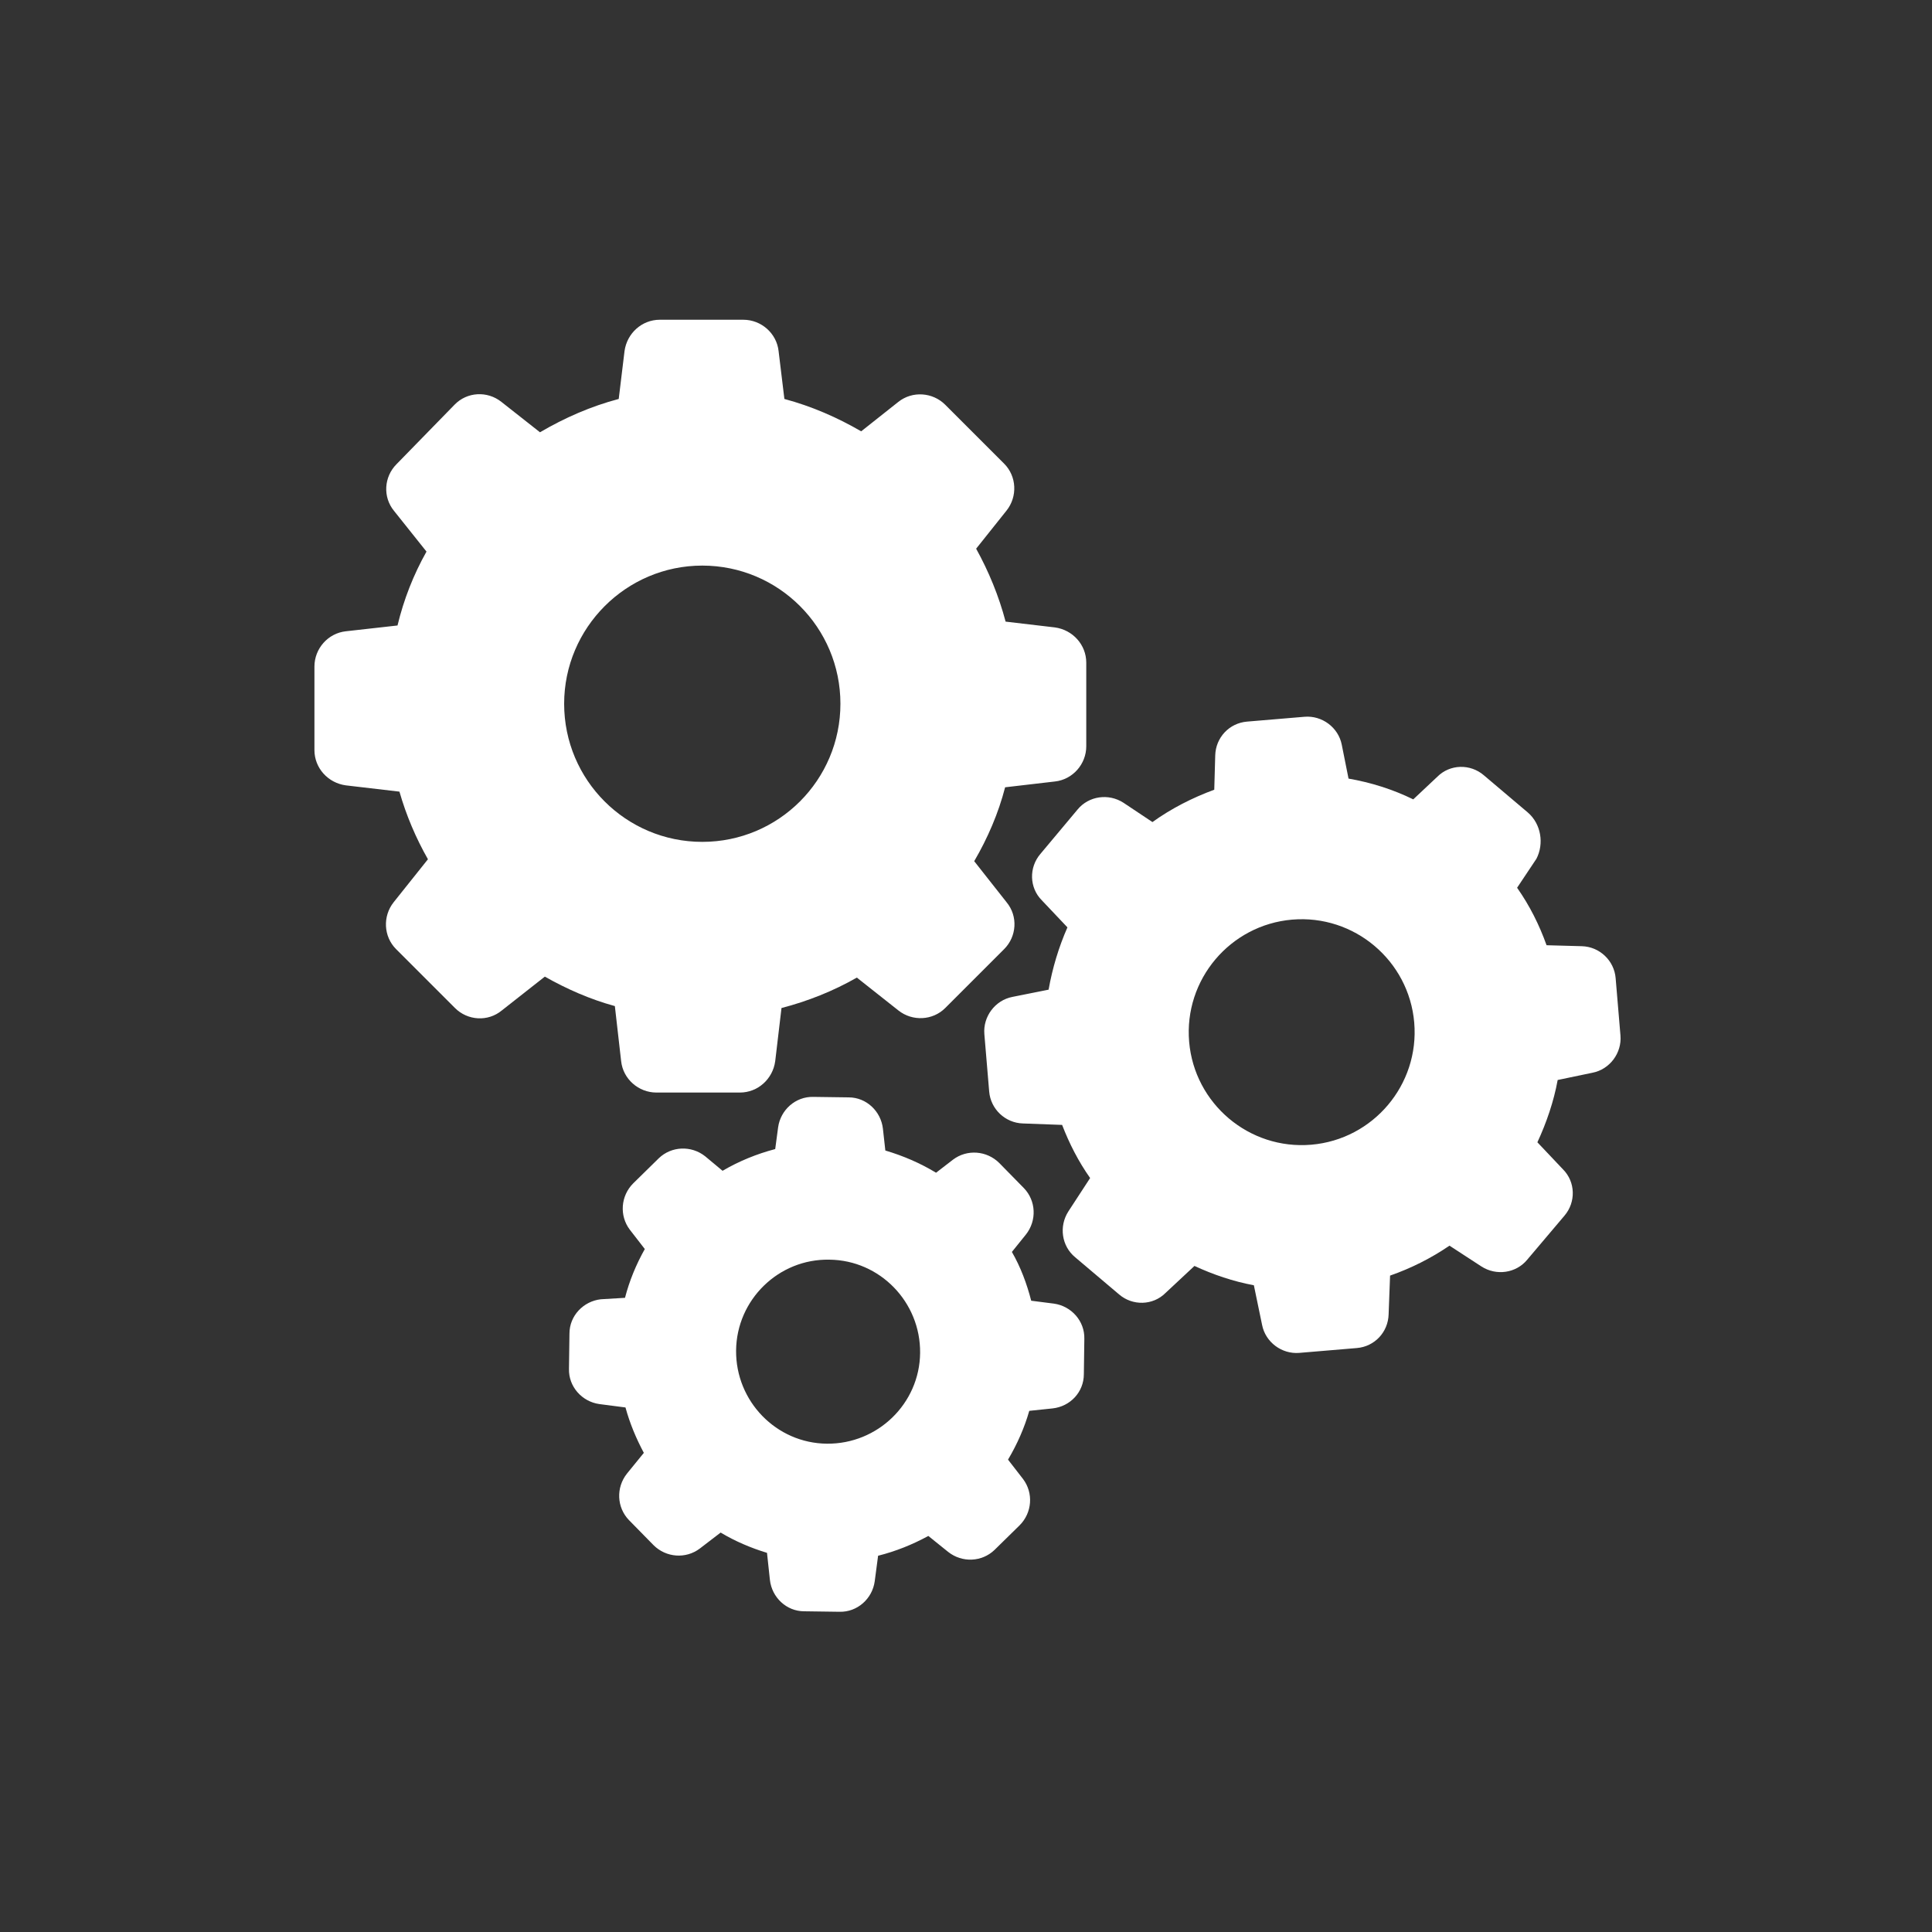
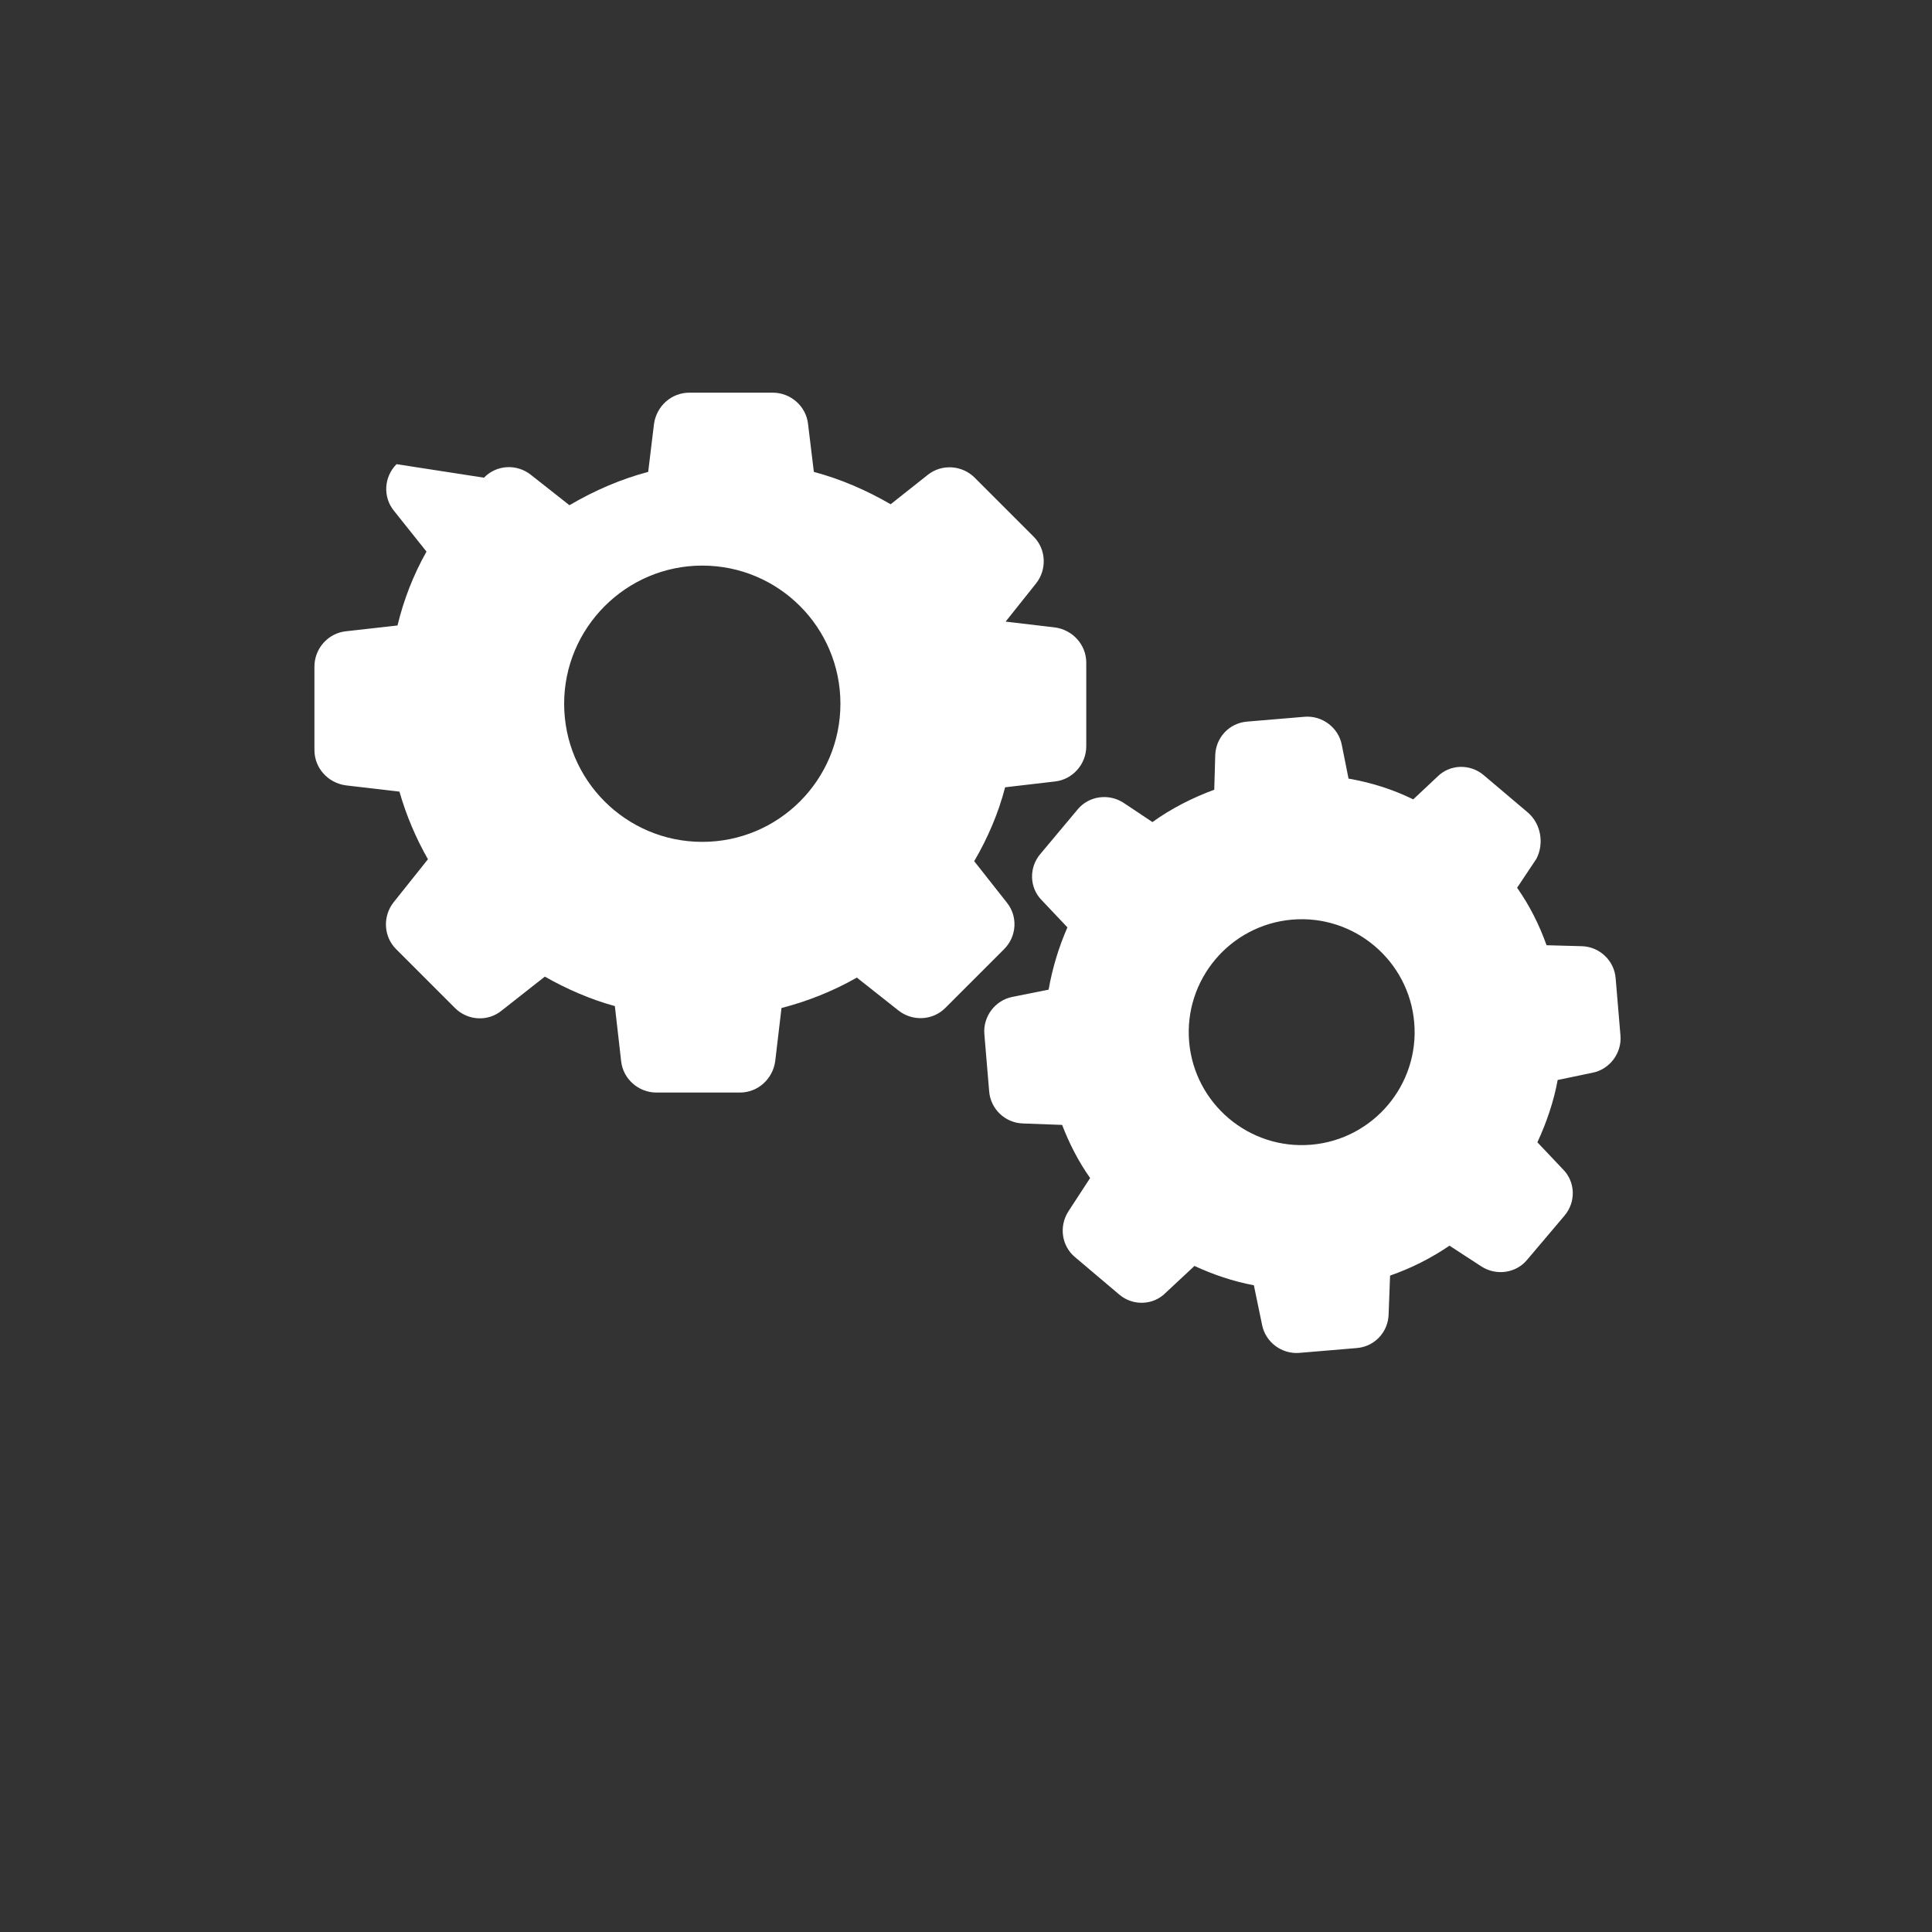
<svg xmlns="http://www.w3.org/2000/svg" version="1.1" id="Layer_1" x="0px" y="0px" viewBox="0 0 400 400" style="enable-background:new 0 0 400 400;" xml:space="preserve">
  <rect x="0" y="0" width="400" height="400" fill="#333333" stroke="none" />
  <style type="text/css">
	.st0{fill:#FFFFFF;}
</style>
  <g>
-     <path class="st0" d="M82.7,163.9c1.4,4.9,3.4,9.6,5.9,14l-7.1,8.9c-2.3,2.9-2.1,7.1,0.5,9.7l12.2,12.2c2.6,2.6,6.8,2.9,9.7,0.5   l8.9-7c4.6,2.6,9.4,4.7,14.5,6.1l1.3,11.4c0.4,3.7,3.6,6.5,7.3,6.5h17.3c3.7,0,6.8-2.8,7.3-6.5l1.3-11c5.4-1.4,10.7-3.5,15.6-6.3   l8.6,6.8c2.9,2.3,7.1,2.1,9.7-0.5l12.2-12.2c2.6-2.6,2.9-6.8,0.5-9.7l-6.7-8.5c2.8-4.8,5-9.9,6.4-15.3l10.3-1.2   c3.7-0.4,6.5-3.6,6.5-7.3v-17.3c0-3.7-2.8-6.8-6.5-7.3l-10.2-1.2c-1.4-5.3-3.5-10.4-6.1-15.1l6.3-7.9c2.3-2.9,2.1-7.1-0.5-9.7   l-12.2-12.2c-2.6-2.6-6.8-2.9-9.7-0.6l-7.7,6.1c-5-2.9-10.3-5.2-15.9-6.7l-1.2-9.9c-0.4-3.7-3.6-6.5-7.3-6.5h-17.3   c-3.7,0-6.8,2.8-7.3,6.5l-1.2,9.9c-5.7,1.5-11.2,3.9-16.3,6.9l-8-6.3c-2.9-2.3-7.1-2.1-9.7,0.6L82.1,96.1c-2.6,2.6-2.9,6.8-0.5,9.7   l6.7,8.4c-2.7,4.8-4.7,9.9-6,15.3l-10.7,1.2c-3.7,0.4-6.5,3.6-6.5,7.3v17.3c0,3.7,2.8,6.8,6.5,7.3L82.7,163.9z M145.4,117.1   c15.8,0,28.6,12.8,28.6,28.6c0,15.8-12.8,28.6-28.6,28.6s-28.6-12.8-28.6-28.6C116.8,130,129.6,117.1,145.4,117.1L145.4,117.1z    M145.4,117.1" />
+     <path class="st0" d="M82.7,163.9c1.4,4.9,3.4,9.6,5.9,14l-7.1,8.9c-2.3,2.9-2.1,7.1,0.5,9.7l12.2,12.2c2.6,2.6,6.8,2.9,9.7,0.5   l8.9-7c4.6,2.6,9.4,4.7,14.5,6.1l1.3,11.4c0.4,3.7,3.6,6.5,7.3,6.5h17.3c3.7,0,6.8-2.8,7.3-6.5l1.3-11c5.4-1.4,10.7-3.5,15.6-6.3   l8.6,6.8c2.9,2.3,7.1,2.1,9.7-0.5l12.2-12.2c2.6-2.6,2.9-6.8,0.5-9.7l-6.7-8.5c2.8-4.8,5-9.9,6.4-15.3l10.3-1.2   c3.7-0.4,6.5-3.6,6.5-7.3v-17.3c0-3.7-2.8-6.8-6.5-7.3l-10.2-1.2l6.3-7.9c2.3-2.9,2.1-7.1-0.5-9.7   l-12.2-12.2c-2.6-2.6-6.8-2.9-9.7-0.6l-7.7,6.1c-5-2.9-10.3-5.2-15.9-6.7l-1.2-9.9c-0.4-3.7-3.6-6.5-7.3-6.5h-17.3   c-3.7,0-6.8,2.8-7.3,6.5l-1.2,9.9c-5.7,1.5-11.2,3.9-16.3,6.9l-8-6.3c-2.9-2.3-7.1-2.1-9.7,0.6L82.1,96.1c-2.6,2.6-2.9,6.8-0.5,9.7   l6.7,8.4c-2.7,4.8-4.7,9.9-6,15.3l-10.7,1.2c-3.7,0.4-6.5,3.6-6.5,7.3v17.3c0,3.7,2.8,6.8,6.5,7.3L82.7,163.9z M145.4,117.1   c15.8,0,28.6,12.8,28.6,28.6c0,15.8-12.8,28.6-28.6,28.6s-28.6-12.8-28.6-28.6C116.8,130,129.6,117.1,145.4,117.1L145.4,117.1z    M145.4,117.1" />
    <path class="st0" d="M316.3,168.2l-9.1-7.7c-2.8-2.4-7-2.3-9.6,0.3l-5,4.7c-4.3-2.1-8.8-3.5-13.4-4.3l-1.4-7   c-0.7-3.6-4.1-6.1-7.7-5.8l-11.9,1c-3.7,0.3-6.5,3.3-6.6,7l-0.2,7.1c-4.6,1.7-8.9,3.9-12.8,6.7l-6-4c-3.1-2-7.2-1.4-9.5,1.4   l-7.7,9.2c-2.4,2.8-2.3,7,0.3,9.6l5.3,5.6c-1.8,4.1-3.1,8.4-3.9,12.9l-7.5,1.5c-3.6,0.7-6.1,4.1-5.8,7.7l1,11.9   c0.3,3.6,3.3,6.5,7,6.6l8.1,0.3c1.5,3.9,3.4,7.6,5.8,11l-4.5,6.9c-2,3.1-1.4,7.2,1.4,9.5l9.1,7.7c2.8,2.4,7,2.3,9.6-0.3l6-5.6   c3.9,1.8,8,3.2,12.3,4l1.7,8.2c0.7,3.6,4.1,6.1,7.7,5.8l11.9-1c3.7-0.3,6.5-3.3,6.6-7l0.3-8c4.3-1.5,8.5-3.6,12.3-6.2l6.6,4.3   c3.1,2,7.2,1.4,9.5-1.4l7.7-9.1c2.4-2.8,2.3-7-0.3-9.6l-5.3-5.6c1.9-4.1,3.4-8.5,4.2-12.9l7.2-1.5c3.6-0.7,6.1-4.1,5.8-7.7l-1-11.9   c-0.3-3.6-3.3-6.5-7-6.6l-7.3-0.2c-1.5-4.2-3.5-8.2-6.1-11.9l4-6C319.7,174.7,319.1,170.6,316.3,168.2L316.3,168.2z M271.5,237   c-12.9,1.1-24.2-8.5-25.3-21.3c-1.1-12.9,8.5-24.2,21.3-25.3c12.9-1.1,24.2,8.5,25.3,21.3C293.9,224.6,284.3,235.9,271.5,237   L271.5,237z M271.5,237" />
-     <path class="st0" d="M124.4,269c-3.6,0.4-6.5,3.4-6.5,7.1l-0.1,7.3c-0.1,3.7,2.7,6.8,6.3,7.3l5.4,0.7c0.9,3.3,2.2,6.4,3.8,9.4   l-3.5,4.3c-2.3,2.9-2.1,7,0.4,9.6l5.1,5.2c2.6,2.6,6.7,2.9,9.6,0.7l4.3-3.3c3,1.8,6.3,3.2,9.6,4.2l0.6,5.6c0.4,3.6,3.4,6.5,7.1,6.5   l7.3,0.1c3.7,0.1,6.8-2.7,7.3-6.3l0.7-5.3c3.6-0.9,7.1-2.3,10.4-4.1l4.1,3.3c2.9,2.3,7,2.1,9.6-0.4l5.2-5.1   c2.6-2.6,2.9-6.7,0.7-9.6l-3.1-4c1.9-3.2,3.4-6.6,4.4-10.1l4.8-0.5c3.7-0.4,6.5-3.4,6.5-7.1l0.1-7.3c0.1-3.7-2.7-6.8-6.3-7.3   l-4.7-0.6c-0.9-3.5-2.2-7-4-10.1l2.9-3.6c2.3-2.9,2.1-7-0.4-9.6l-5.1-5.2c-2.6-2.6-6.7-2.9-9.6-0.7l-3.5,2.7   c-3.3-2-6.8-3.5-10.5-4.6l-0.5-4.5c-0.4-3.6-3.4-6.5-7.1-6.5l-7.3-0.1c-3.7-0.1-6.8,2.7-7.3,6.3l-0.6,4.5c-3.8,1-7.5,2.5-10.9,4.5   l-3.6-3c-2.9-2.3-7-2.1-9.6,0.4l-5.3,5.2c-2.6,2.6-2.9,6.7-0.7,9.6l3.1,4c-1.8,3.2-3.2,6.6-4.1,10.1L124.4,269z M171.7,260.8   c10.5,0.1,18.9,8.8,18.8,19.3c-0.1,10.5-8.8,18.9-19.3,18.8c-10.5-0.1-18.9-8.8-18.8-19.3C152.5,269.1,161.2,260.6,171.7,260.8   L171.7,260.8z M171.7,260.8" />
  </g>
</svg>